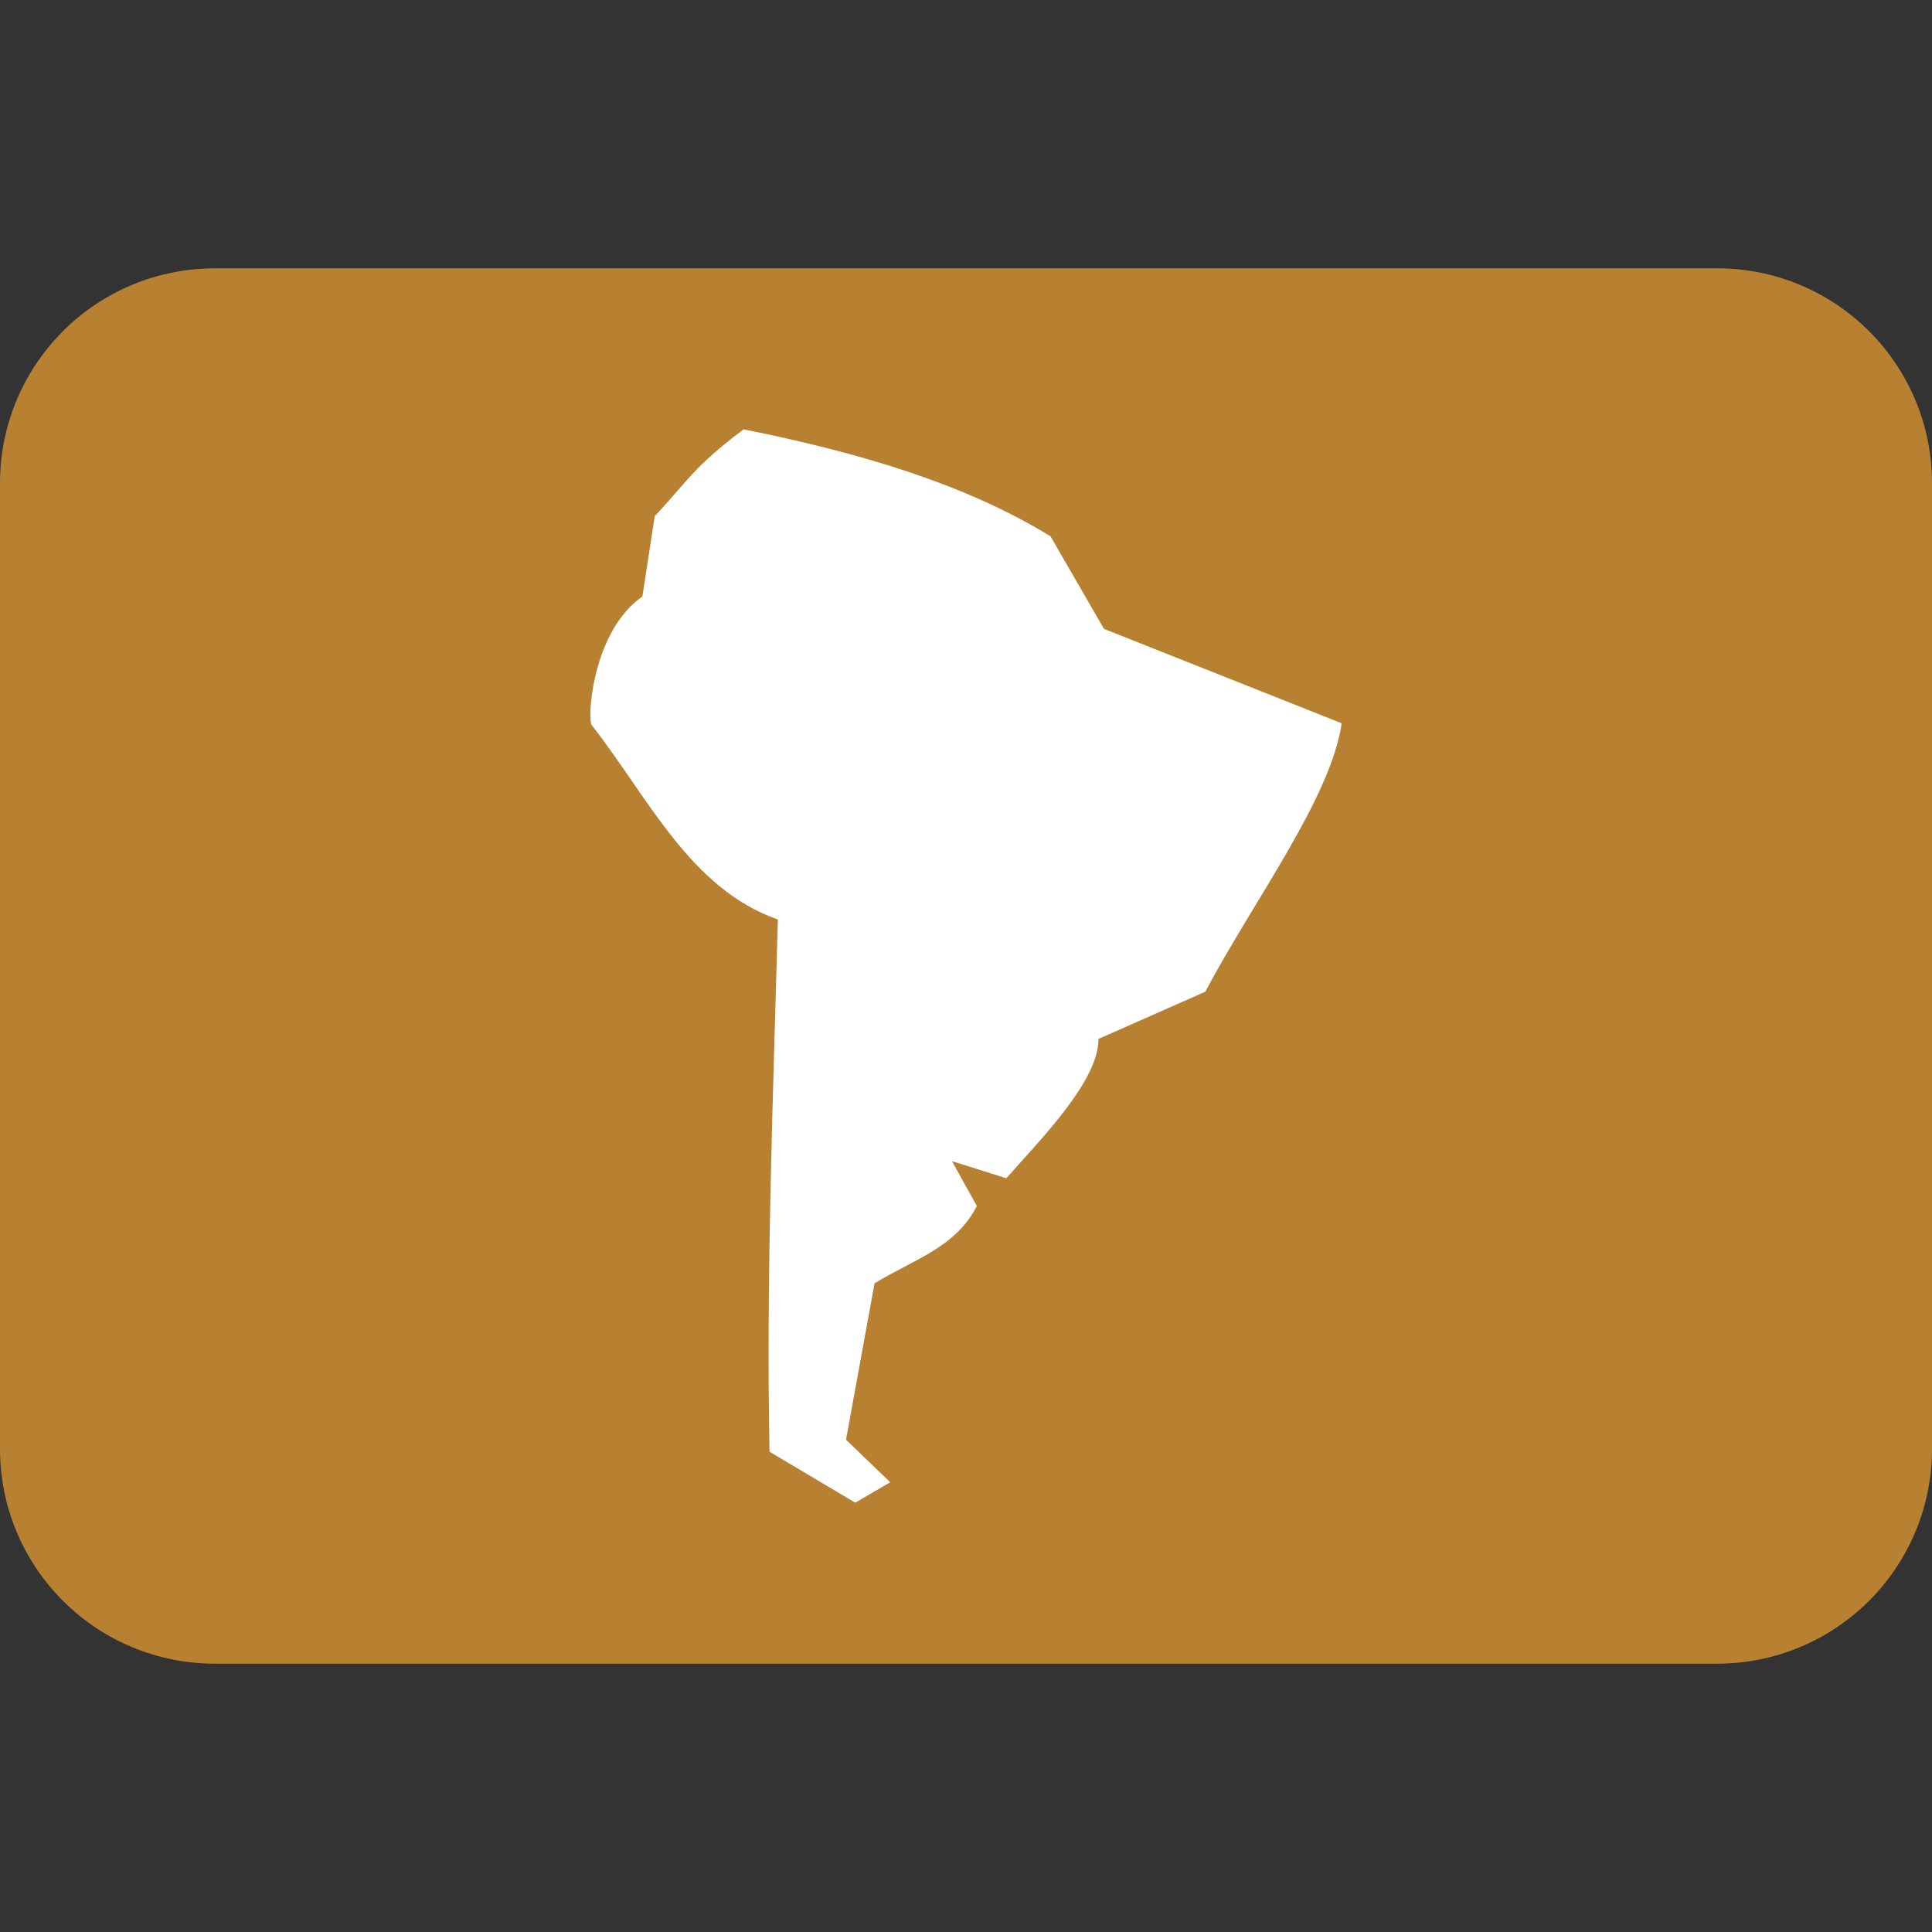
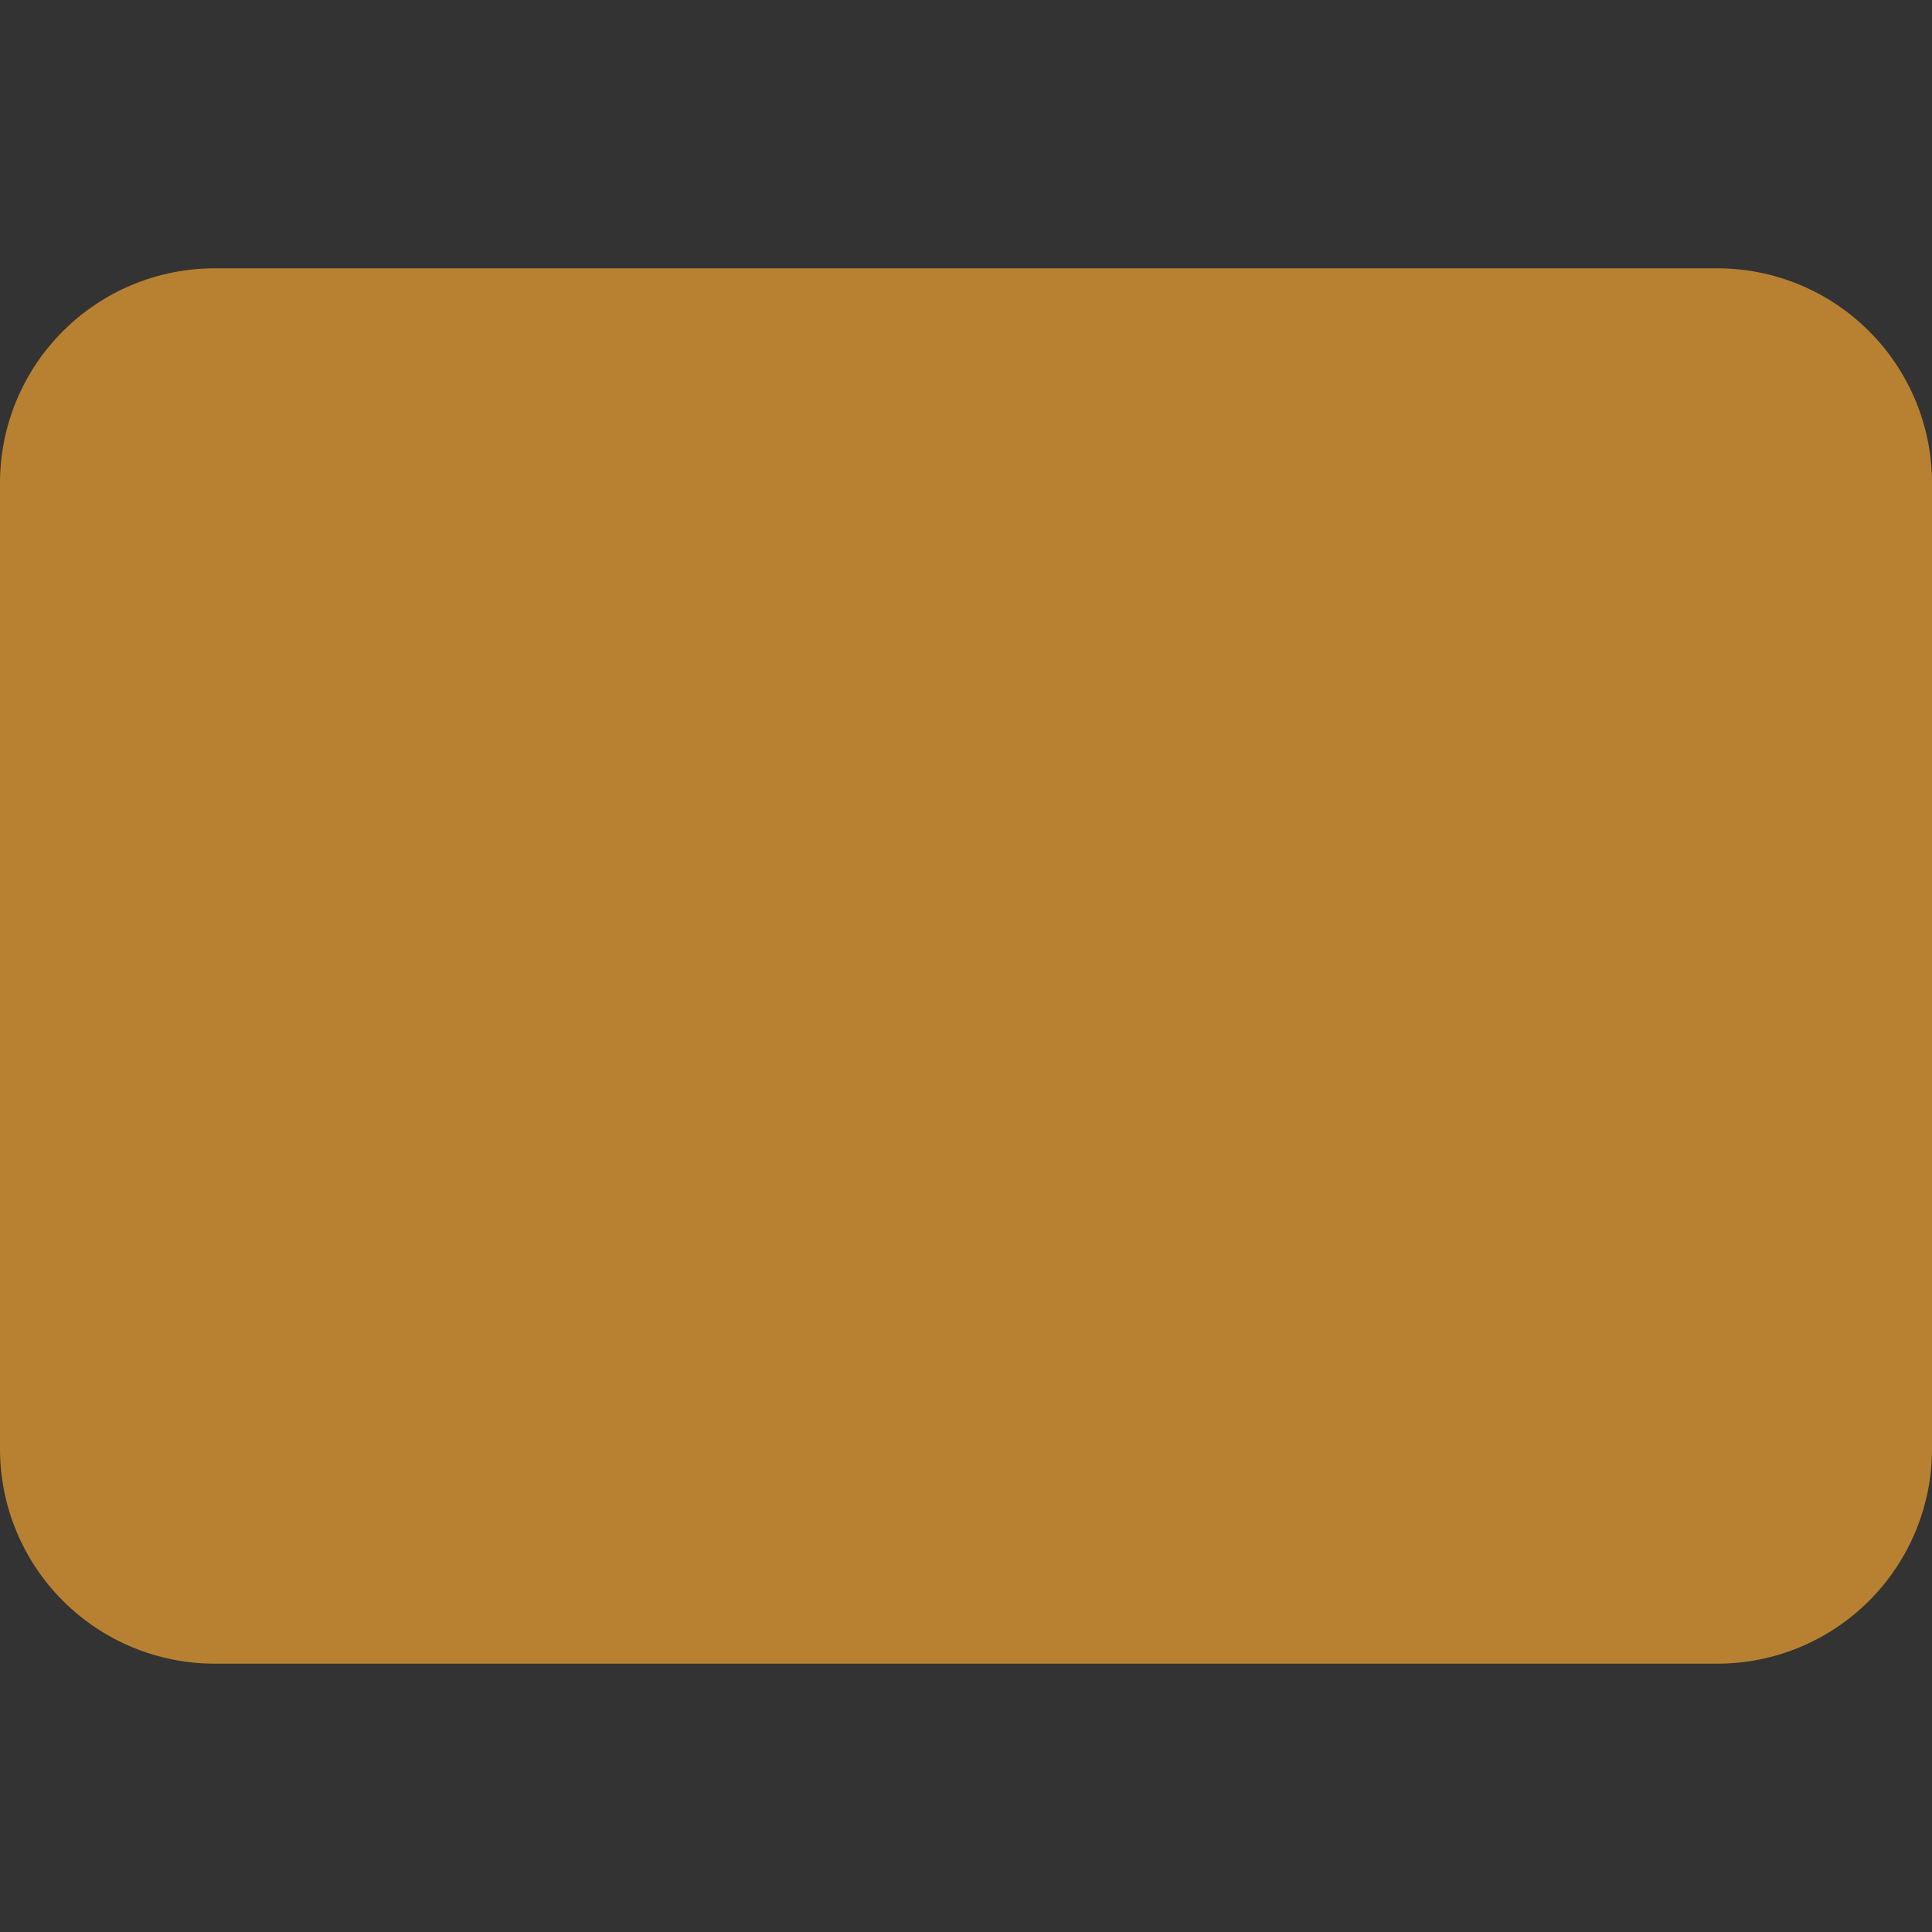
<svg xmlns="http://www.w3.org/2000/svg" width="36" height="36" viewBox="0 0 36 36" fill="none">
  <rect x="0" y="0" width="36" height="36" fill="#333333" stroke="none" />
  <path d="M36 27C36 28.061 35.579 29.078 34.828 29.828C34.078 30.579 33.061 31 32 31H4C2.939 31 1.922 30.579 1.172 29.828C0.421 29.078 0 28.061 0 27V9C0 7.939 0.421 6.922 1.172 6.172C1.922 5.421 2.939 5 4 5H32C33.061 5 34.078 5.421 34.828 6.172C35.579 6.922 36 7.939 36 9V27Z" fill="#B78131" />
-   <path d="M13.856 8C15.996 8.43 17.983 9.013 19.575 9.994L20.571 11.718L25 13.477C24.798 14.875 23.35 16.794 22.459 18.479L20.468 19.359C20.476 20.135 19.392 21.23 18.751 21.955L17.738 21.636L18.202 22.472C17.81 23.244 17.026 23.469 16.296 23.912L15.764 26.827L16.588 27.62L15.936 28L14.339 27.051C14.275 23.744 14.407 20.439 14.494 17.134C12.855 16.557 12.081 14.859 11.026 13.512C10.937 13.398 11.037 11.759 11.97 11.115L12.2 9.617C12.808 8.974 12.907 8.712 13.856 8Z" fill="white" />
</svg>